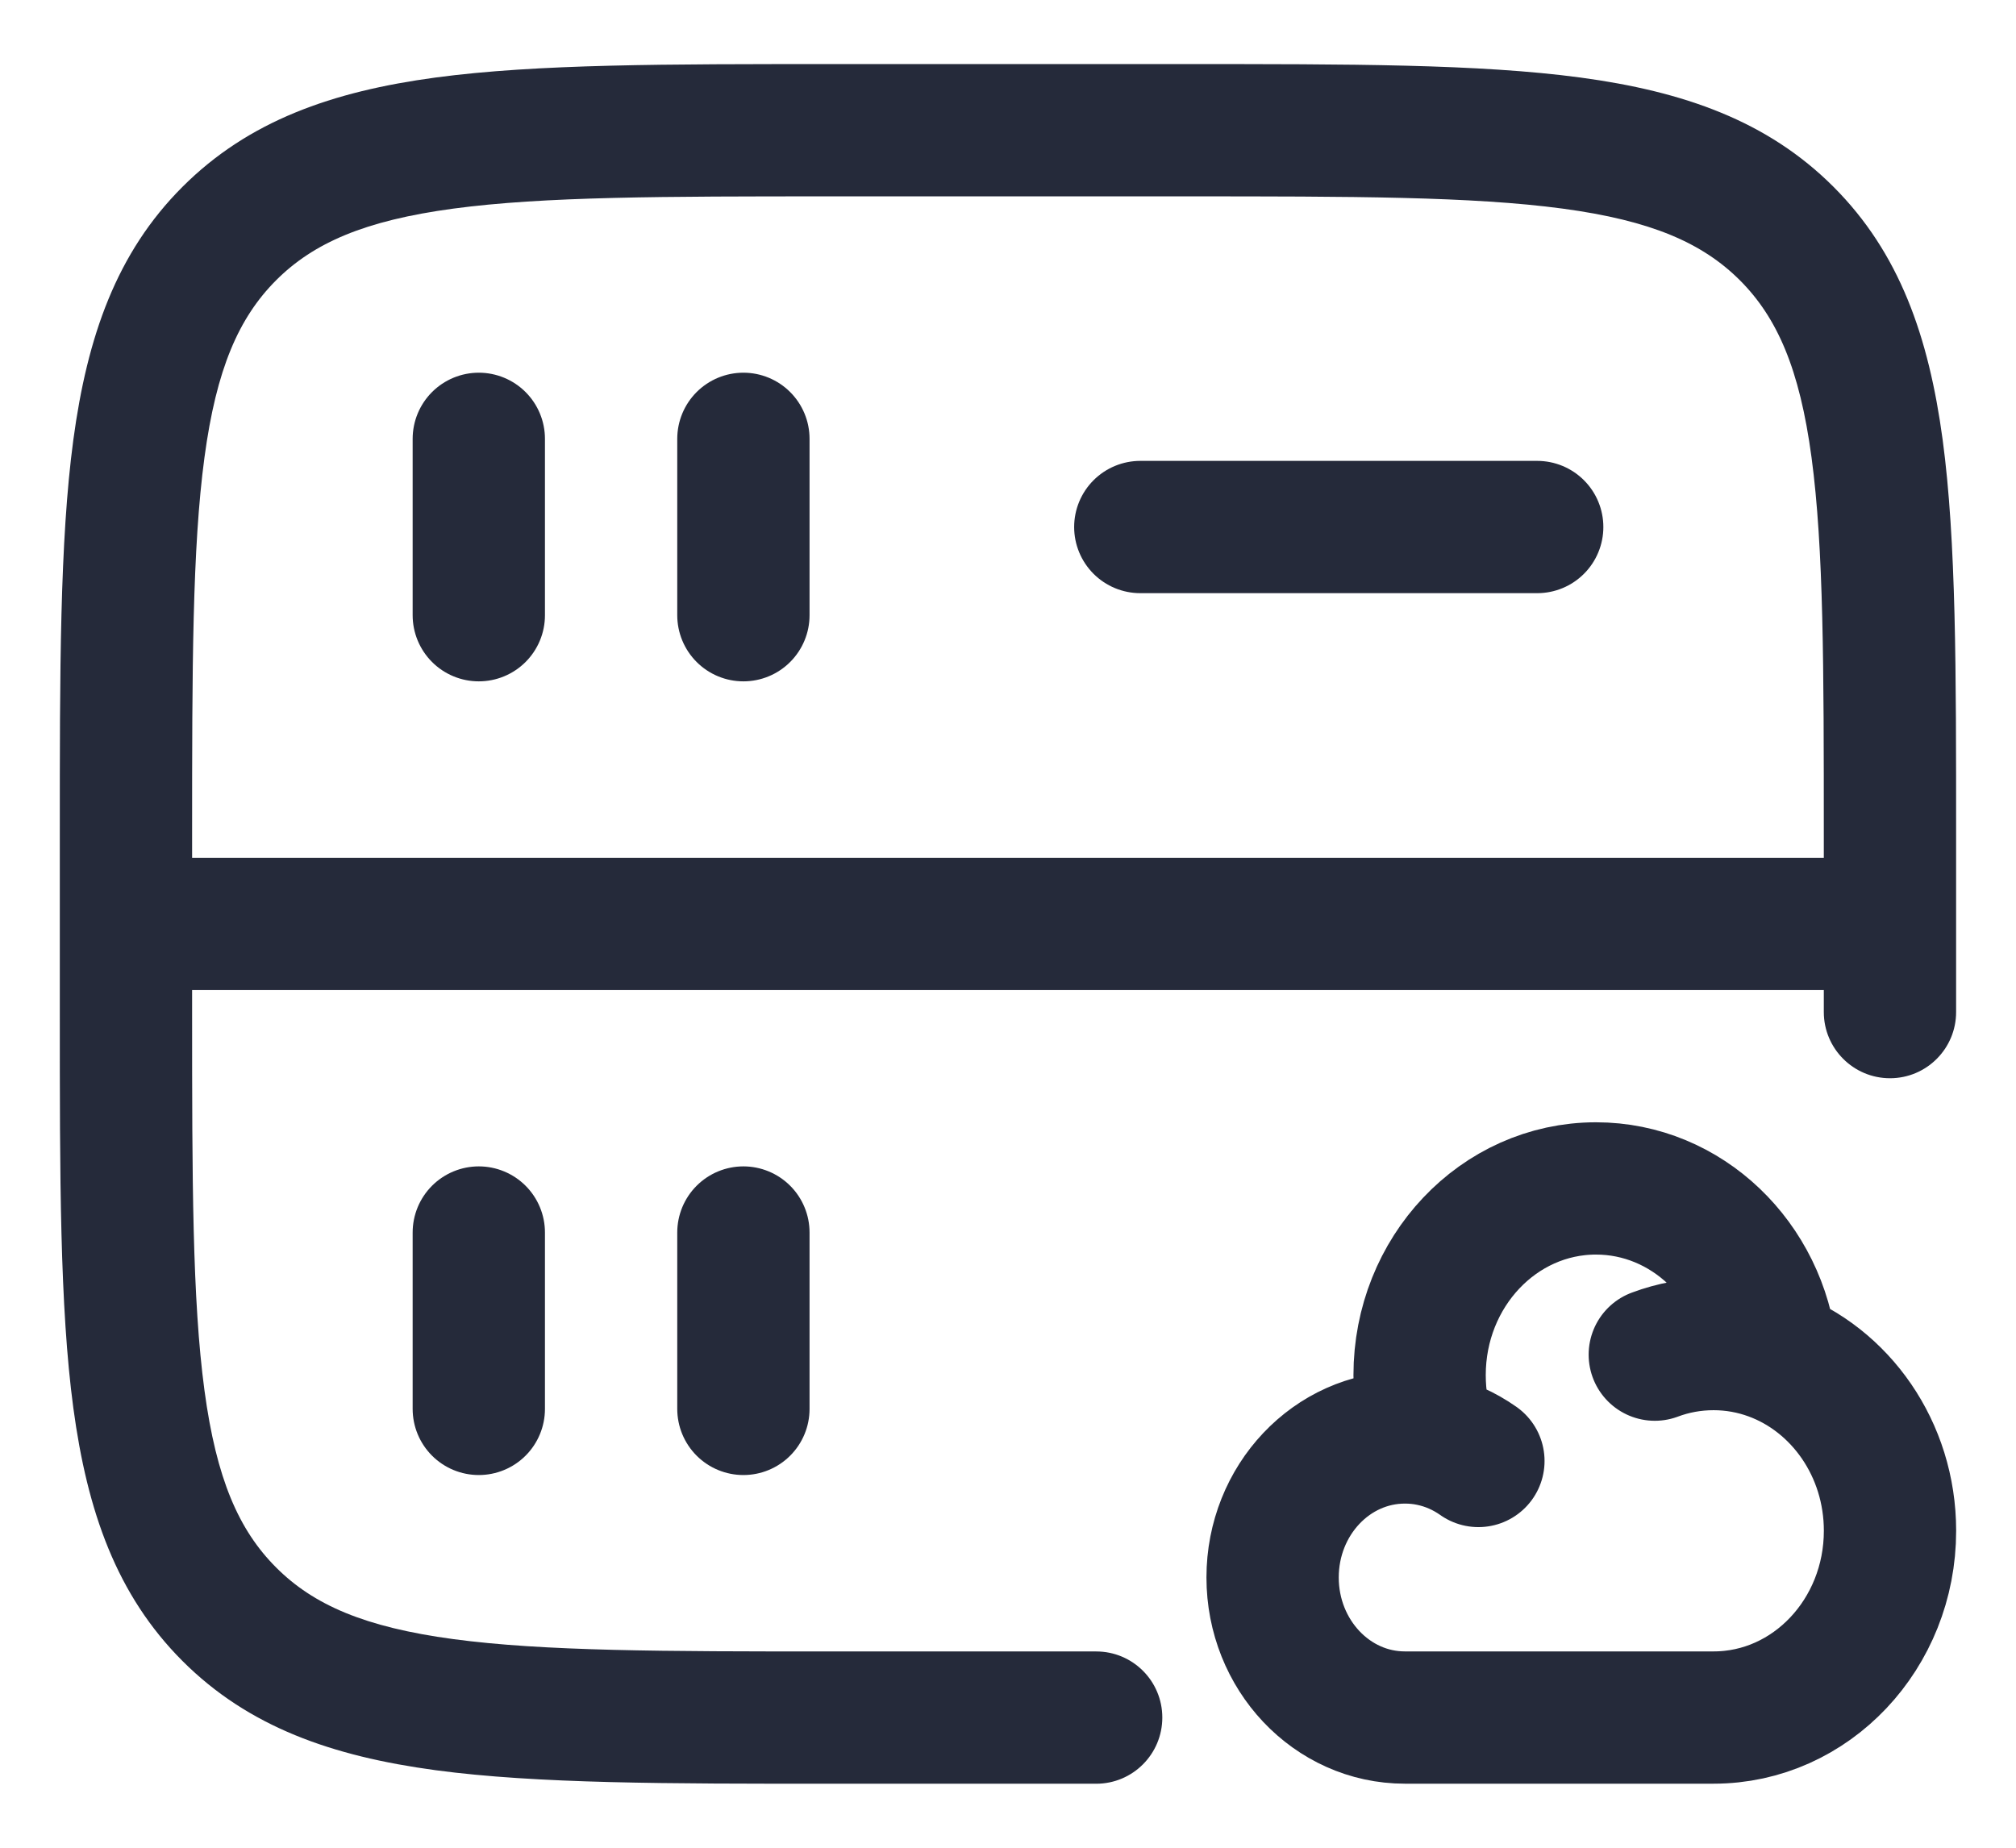
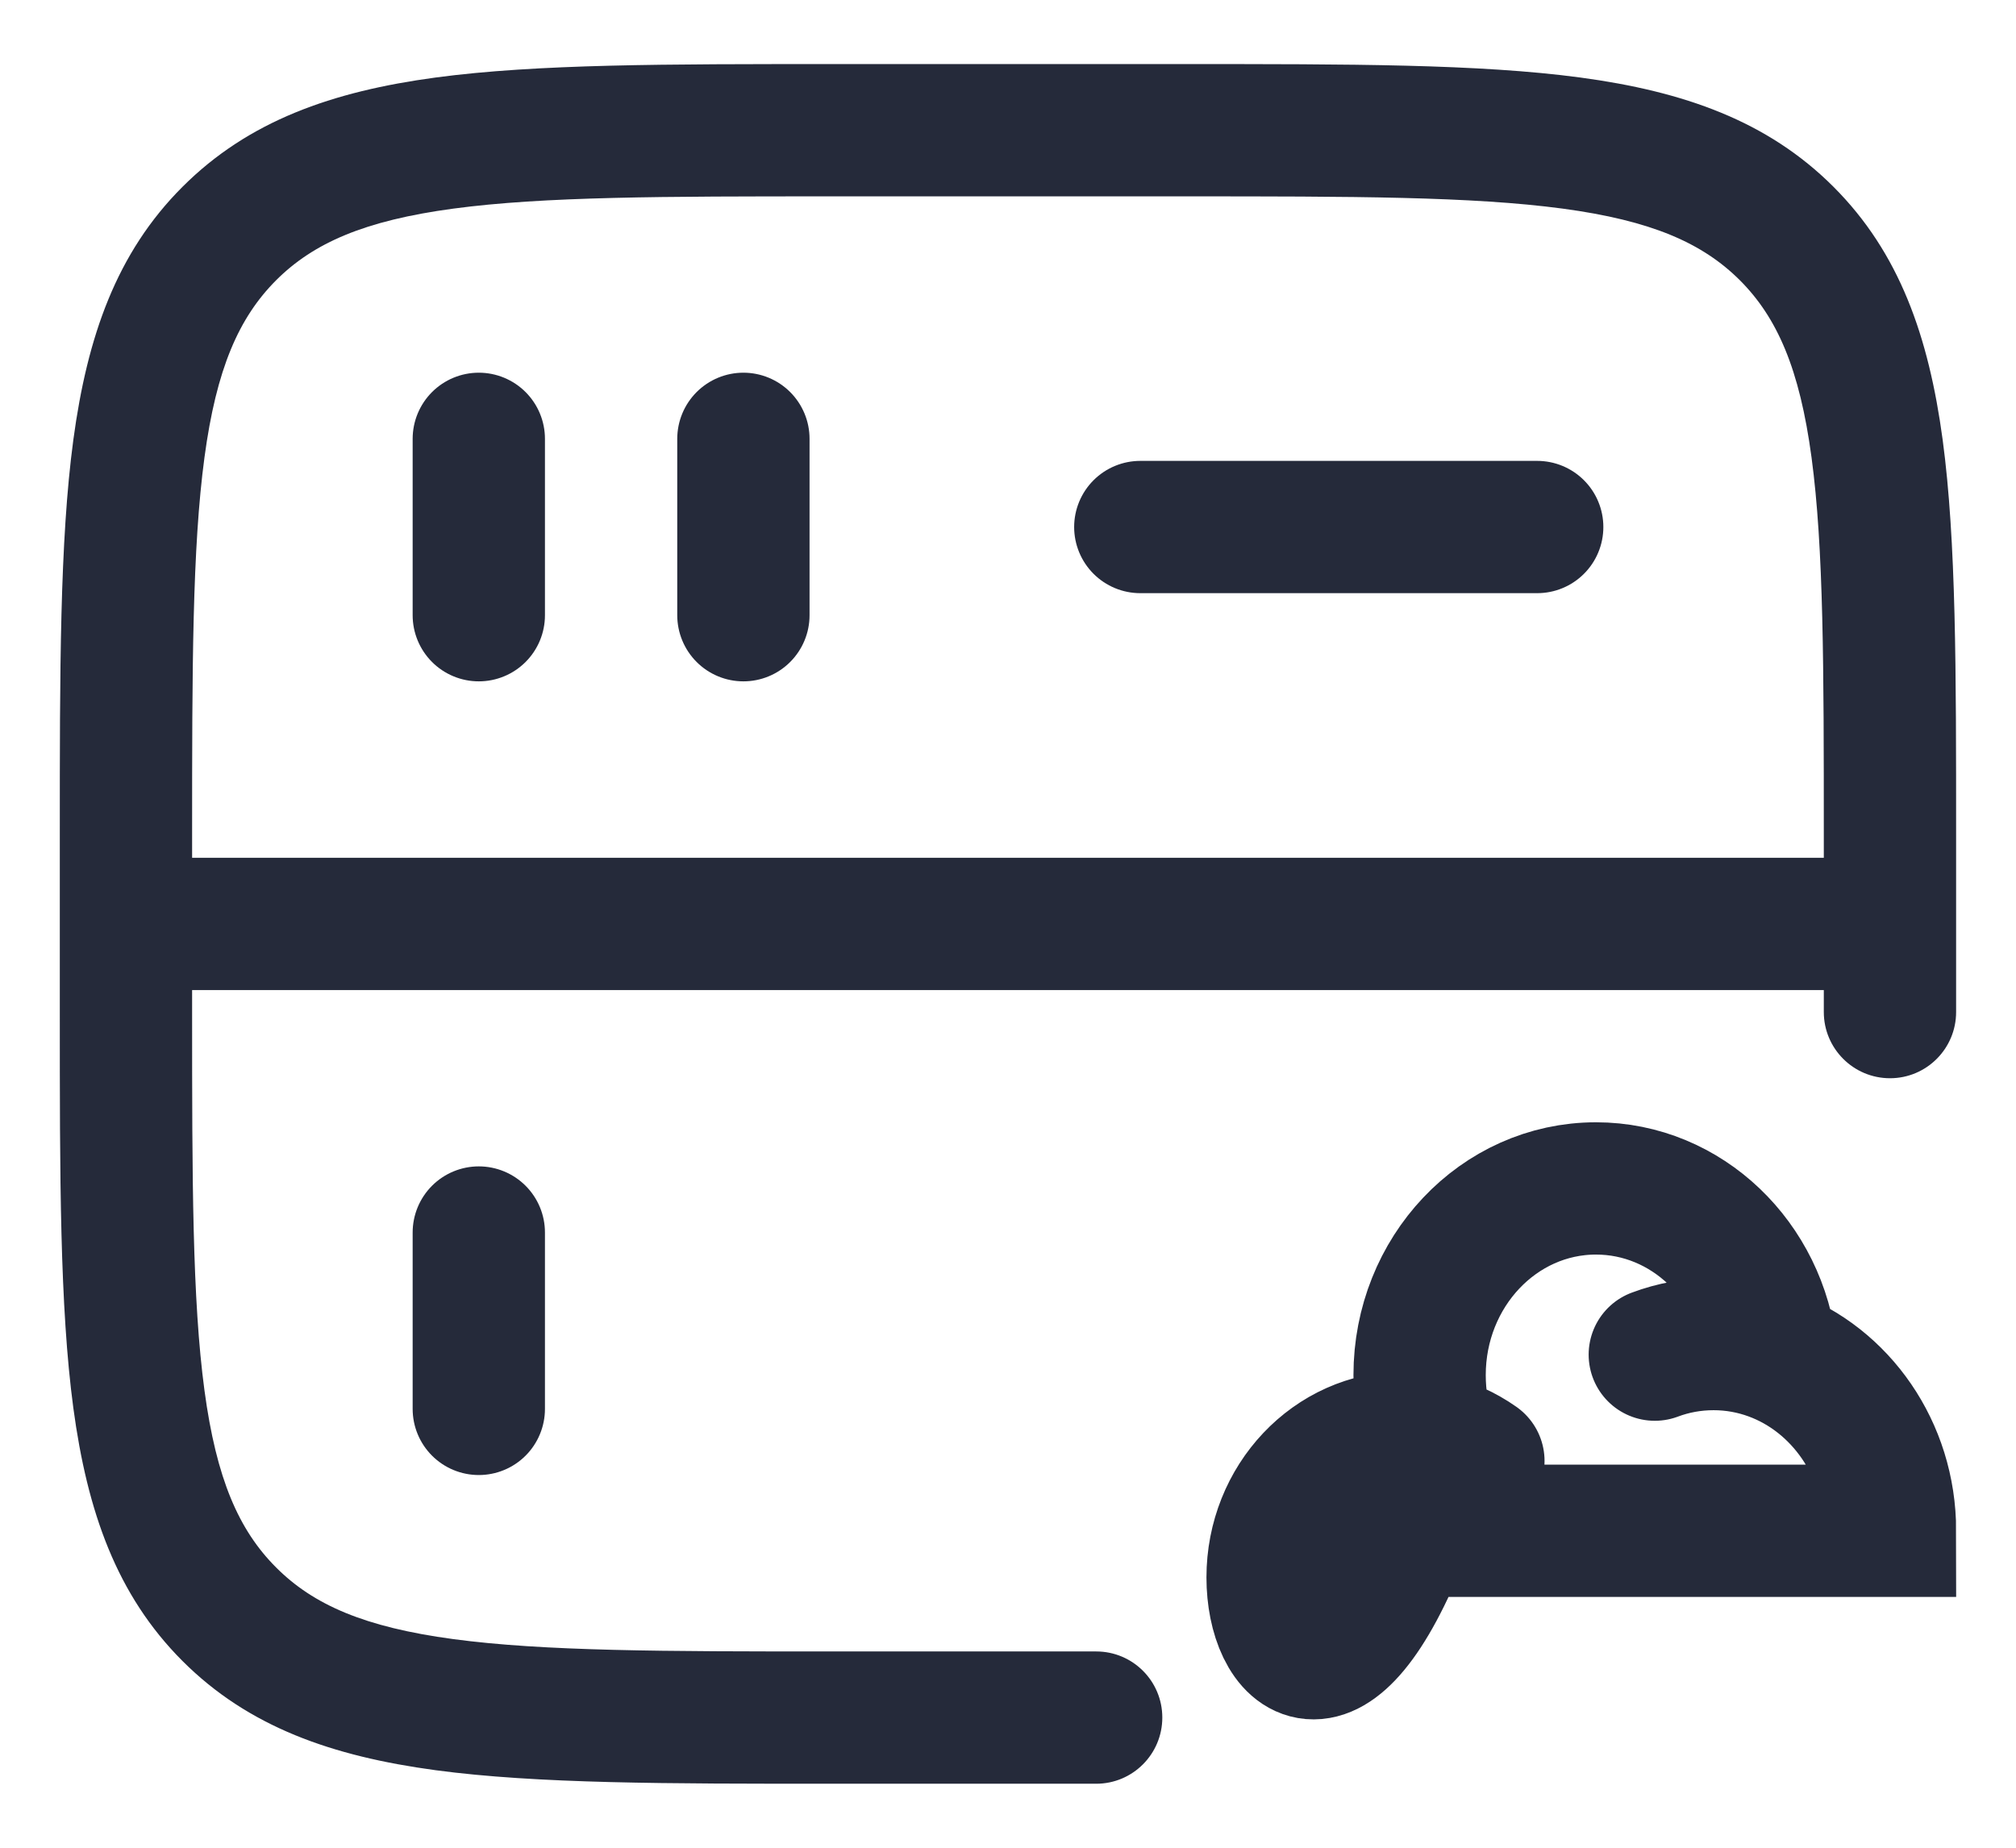
<svg xmlns="http://www.w3.org/2000/svg" width="24" height="22" viewBox="0 0 24 22" fill="none">
  <path d="M13.05 21.238C13.485 21.238 13.837 20.885 13.837 20.45C13.837 20.015 13.485 19.663 13.05 19.663V21.238ZM21.712 12.05C21.712 12.485 22.065 12.838 22.5 12.838C22.935 12.838 23.287 12.485 23.287 12.05H21.712ZM9.9 2.338H14.1V0.763H9.9V2.338ZM2.287 12.05V11H0.712V12.05H2.287ZM2.287 11V9.95H0.712V11H2.287ZM13.05 19.663H9.9V21.238H13.05V19.663ZM21.712 9.95V11H23.287V9.95H21.712ZM0.712 12.05C0.712 14.008 0.711 15.555 0.873 16.764C1.039 17.995 1.387 18.991 2.173 19.777L3.287 18.663C2.843 18.219 2.576 17.61 2.434 16.554C2.289 15.475 2.287 14.052 2.287 12.05H0.712ZM9.9 19.663C7.898 19.663 6.475 19.661 5.396 19.516C4.34 19.374 3.731 19.108 3.287 18.663L2.173 19.777C2.959 20.563 3.955 20.911 5.186 21.077C6.395 21.239 7.942 21.238 9.9 21.238V19.663ZM14.1 2.338C16.102 2.338 17.524 2.339 18.604 2.484C19.66 2.626 20.268 2.893 20.713 3.337L21.827 2.224C21.041 1.438 20.044 1.089 18.813 0.923C17.605 0.761 16.058 0.763 14.1 0.763V2.338ZM23.287 9.95C23.287 7.993 23.289 6.445 23.127 5.237C22.961 4.006 22.612 3.009 21.827 2.224L20.713 3.337C21.157 3.782 21.424 4.39 21.566 5.447C21.711 6.526 21.712 7.948 21.712 9.95H23.287ZM9.9 0.763C7.942 0.763 6.395 0.761 5.186 0.923C3.955 1.089 2.959 1.438 2.173 2.224L3.287 3.337C3.731 2.893 4.34 2.626 5.396 2.484C6.475 2.339 7.898 2.338 9.9 2.338V0.763ZM2.287 9.95C2.287 7.948 2.289 6.526 2.434 5.447C2.576 4.39 2.843 3.782 3.287 3.337L2.173 2.224C1.387 3.009 1.039 4.006 0.873 5.237C0.711 6.445 0.712 7.993 0.712 9.95H2.287ZM1.5 11.788H22.5V10.213H1.5V11.788ZM21.712 11V12.05H23.287V11H21.712Z" fill="#252A3A" />
  <path d="M13.575 6.275H18.3" stroke="#252A3A" stroke-width="1.575" stroke-linecap="round" />
  <path d="M5.7 16.775V14.675" stroke="#252A3A" stroke-width="1.575" stroke-linecap="round" />
  <path d="M5.7 7.325V5.225" stroke="#252A3A" stroke-width="1.575" stroke-linecap="round" />
-   <path d="M8.85 16.775V14.675" stroke="#252A3A" stroke-width="1.575" stroke-linecap="round" />
  <path d="M8.85 7.325V5.225" stroke="#252A3A" stroke-width="1.575" stroke-linecap="round" />
-   <path d="M19.7 16.129C19.919 16.047 20.154 16.003 20.4 16.003C20.64 16.003 20.872 16.046 21.087 16.125M21.087 16.125C21.909 16.426 22.5 17.253 22.5 18.226C22.5 19.454 21.56 20.45 20.4 20.45H16.725C15.855 20.45 15.15 19.703 15.15 18.782C15.15 17.861 15.855 17.115 16.725 17.115C16.829 17.115 16.931 17.125 17.03 17.146M21.087 16.125C20.97 15.014 20.08 14.15 19 14.15C17.84 14.15 16.9 15.145 16.9 16.373C16.9 16.645 16.946 16.905 17.03 17.146M17.03 17.146C17.238 17.189 17.43 17.275 17.6 17.395" stroke="#252A3A" stroke-width="1.575" stroke-linecap="round" />
+   <path d="M19.7 16.129C19.919 16.047 20.154 16.003 20.4 16.003C20.64 16.003 20.872 16.046 21.087 16.125M21.087 16.125C21.909 16.426 22.5 17.253 22.5 18.226H16.725C15.855 20.45 15.15 19.703 15.15 18.782C15.15 17.861 15.855 17.115 16.725 17.115C16.829 17.115 16.931 17.125 17.03 17.146M21.087 16.125C20.97 15.014 20.08 14.15 19 14.15C17.84 14.15 16.9 15.145 16.9 16.373C16.9 16.645 16.946 16.905 17.03 17.146M17.03 17.146C17.238 17.189 17.43 17.275 17.6 17.395" stroke="#252A3A" stroke-width="1.575" stroke-linecap="round" />
</svg>